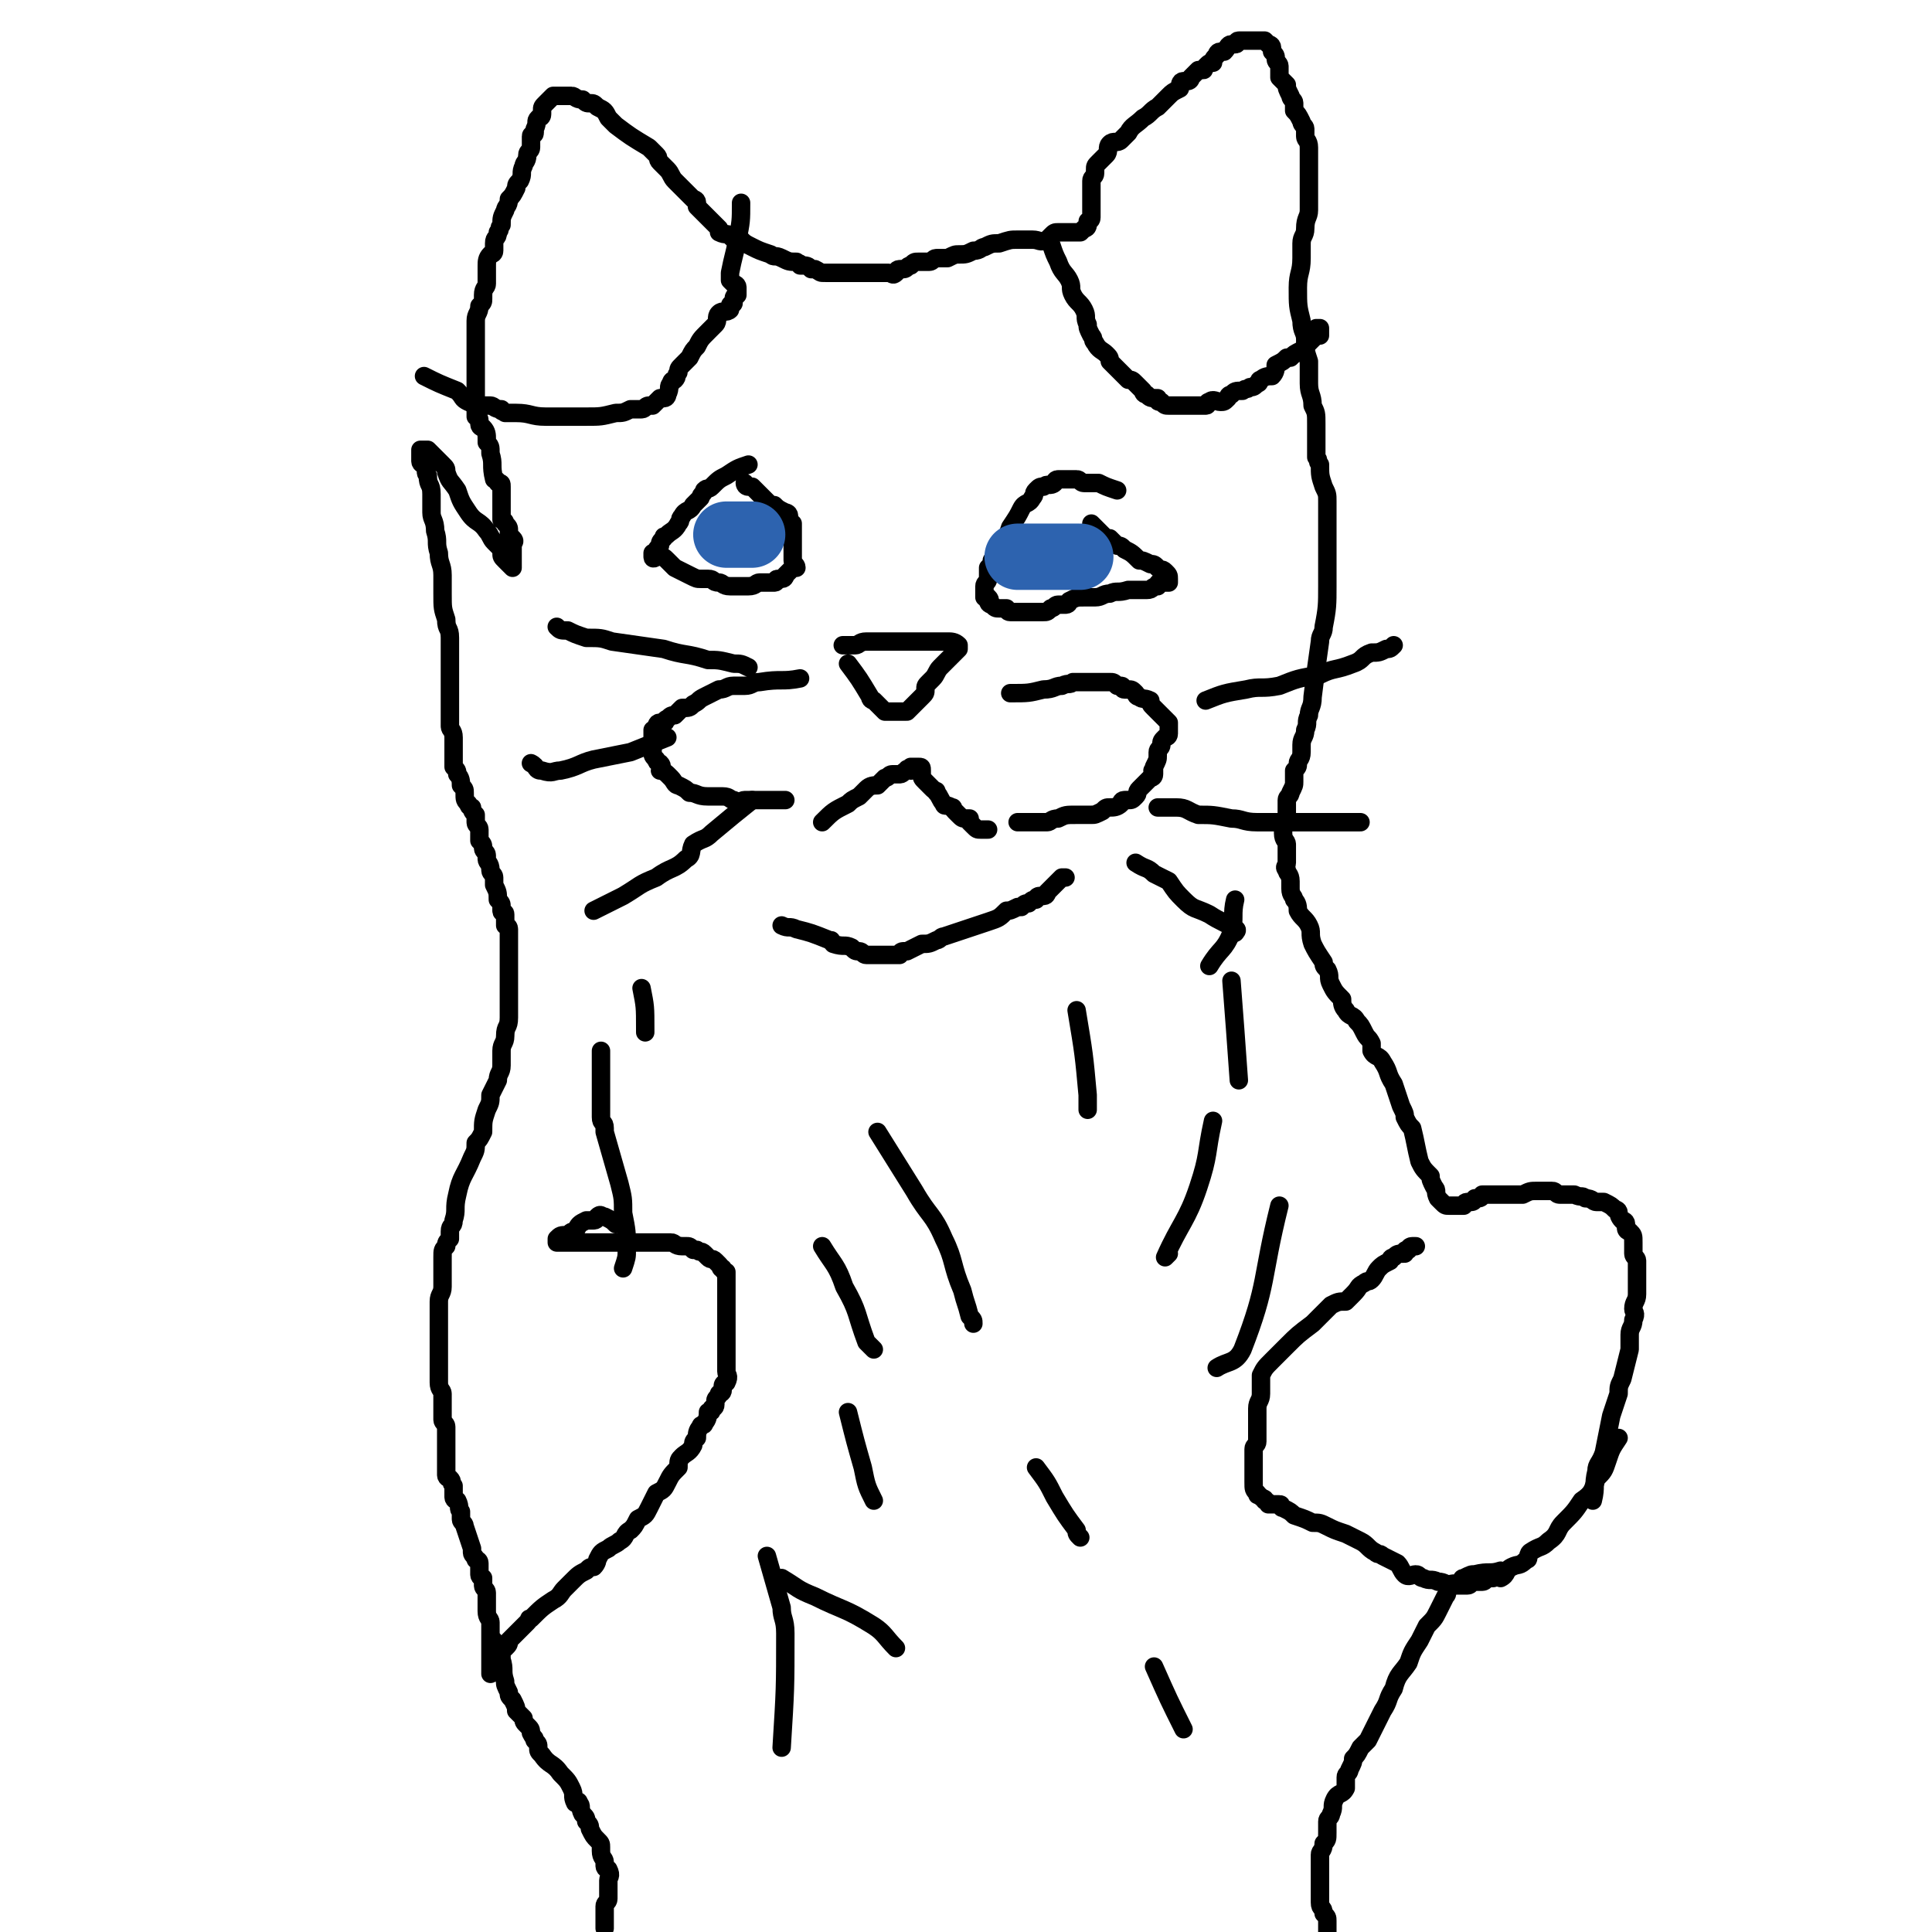
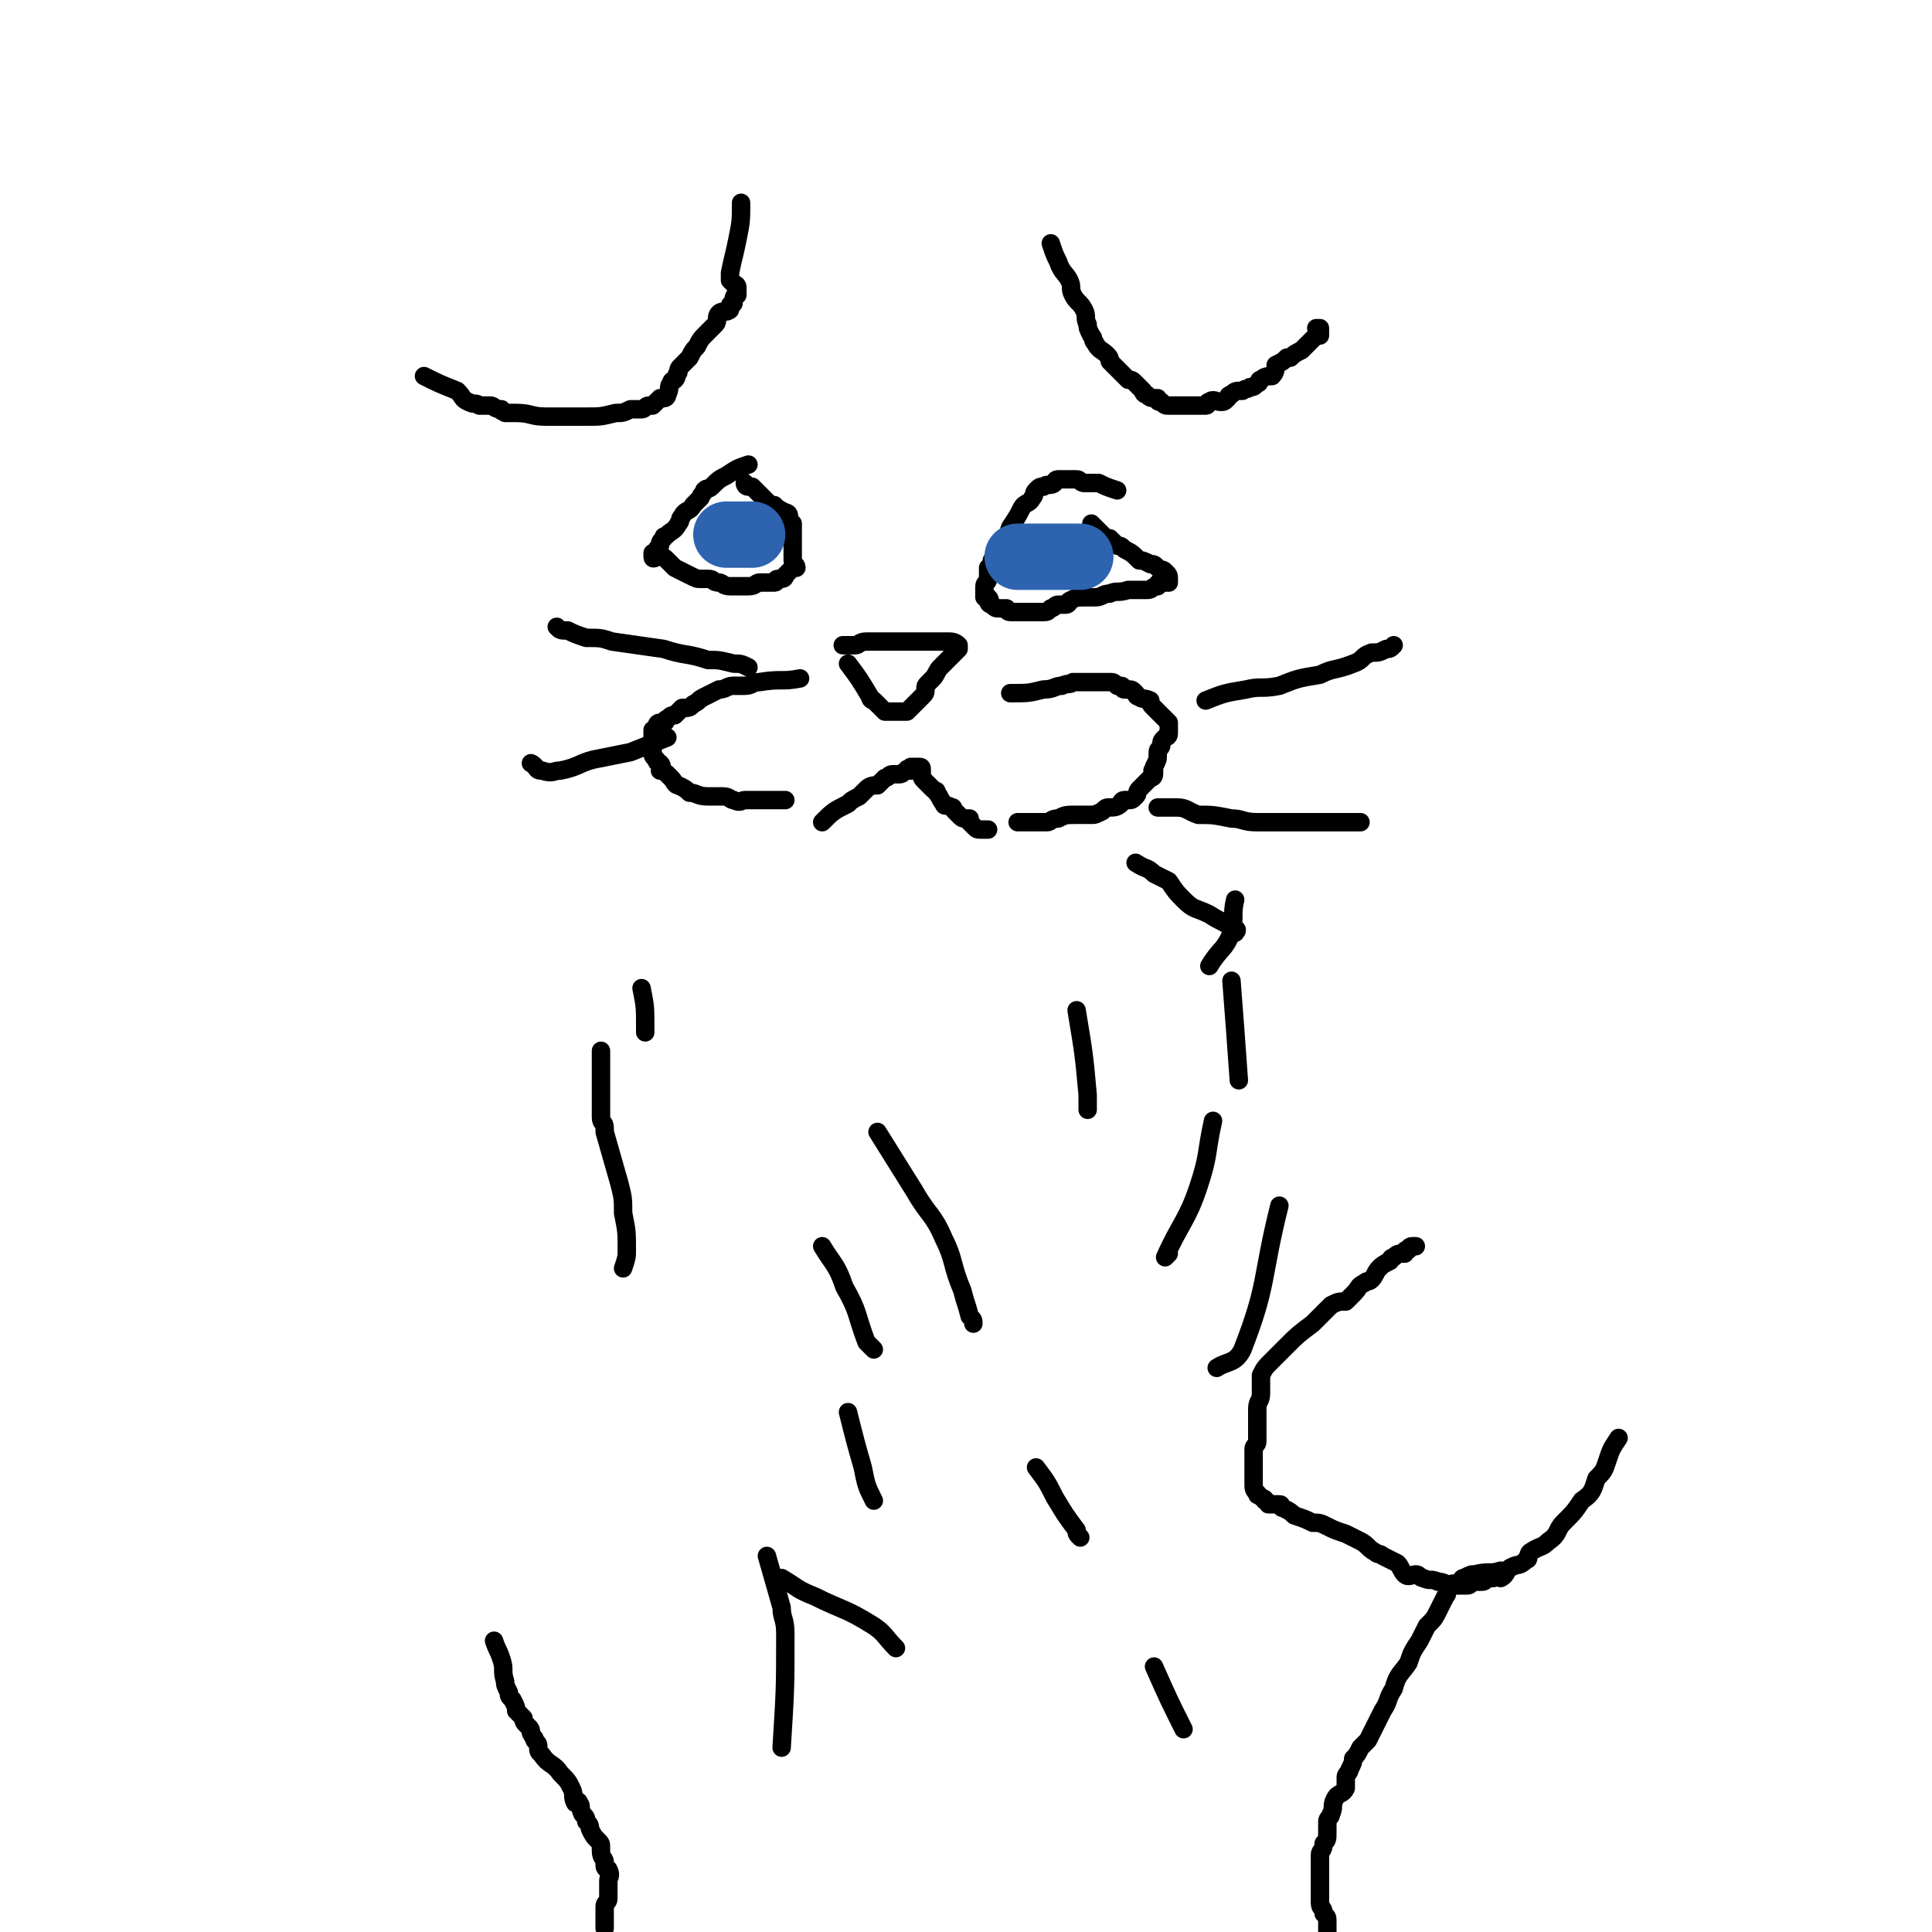
<svg xmlns="http://www.w3.org/2000/svg" viewBox="0 0 524 524" version="1.1">
  <g fill="none" stroke="#000000" stroke-width="5" stroke-linecap="round" stroke-linejoin="round">
-     <path d="M432,407c0,0 0,0 0,0 1,-4 0,-4 1,-8 0,-2 1,-2 2,-5 1,-5 1,-5 2,-10 1,-3 1,-3 2,-6 0,-2 0,-2 1,-4 1,-4 1,-4 2,-8 0,-2 0,-2 0,-4 0,-2 1,-2 1,-4 1,-2 0,-2 0,-3 0,-2 1,-2 1,-4 0,-1 0,-1 0,-3 0,-2 0,-2 0,-4 0,-1 0,-1 0,-2 0,-1 -1,-1 -1,-2 0,-1 0,-1 0,-3 0,0 0,0 0,0 0,-2 0,-2 -1,-3 0,0 -1,0 -1,-1 0,-1 0,-1 0,-1 0,-1 -1,-1 -1,-1 -1,-1 -1,-2 -1,-2 0,-1 -1,-1 -1,-1 -1,-1 -1,-1 -3,-2 -1,0 -1,0 -2,0 -1,0 -1,-1 -3,-1 -1,-1 -1,0 -3,-1 -2,0 -2,0 -4,0 -1,0 -1,-1 -2,-1 -2,0 -2,0 -4,0 -2,0 -2,0 -4,1 -2,0 -2,0 -3,0 -1,0 -1,0 -3,0 -1,0 -1,0 -2,0 -1,0 -1,0 -3,0 0,0 0,1 -1,1 -1,0 -1,0 -1,0 0,0 0,0 0,0 0,0 0,1 -1,1 -1,0 -1,0 -1,0 -1,0 -1,1 -1,1 0,0 -1,0 -1,0 -1,0 -1,0 -1,0 -1,0 -1,0 -2,0 0,0 0,0 0,0 -1,0 -1,0 -2,-1 -1,-1 -1,-1 -1,-1 -1,-2 0,-2 -1,-3 -1,-2 -1,-2 -1,-3 -2,-2 -2,-2 -3,-4 -1,-4 -1,-5 -2,-9 -1,-1 -1,-1 -2,-3 0,-1 0,-1 -1,-3 -1,-3 -1,-3 -2,-6 -2,-3 -1,-3 -3,-6 -1,-2 -2,-1 -3,-3 0,-1 0,-1 0,-2 -1,-2 -1,-1 -2,-3 -1,-2 -1,-2 -2,-3 -1,-2 -2,-1 -3,-3 -1,-1 -1,-2 -1,-3 -2,-2 -2,-2 -3,-4 -1,-2 0,-2 -1,-4 -1,-1 -1,-1 -1,-2 -2,-3 -2,-3 -3,-5 -1,-3 0,-3 -1,-5 -1,-2 -2,-2 -3,-4 0,-1 0,-2 -1,-3 0,-1 -1,-1 -1,-3 0,-1 0,-1 0,-2 0,-2 -1,-2 -1,-3 -1,-1 0,-1 0,-2 0,-1 0,-1 0,-2 0,-1 0,-1 0,-3 0,-1 -1,-1 -1,-3 0,-1 0,-1 0,-3 0,-1 1,-1 1,-2 0,-2 0,-2 0,-4 0,-1 1,-1 1,-2 1,-2 1,-2 1,-3 0,-1 0,-1 0,-3 1,-1 1,-1 1,-2 0,-1 1,-1 1,-3 0,-1 0,-1 0,-2 0,-2 1,-2 1,-4 1,-2 0,-2 1,-4 0,-2 1,-2 1,-5 1,-8 1,-8 2,-15 0,-2 1,-2 1,-4 1,-5 1,-6 1,-11 0,-2 0,-2 0,-4 0,-3 0,-3 0,-7 0,-4 0,-4 0,-8 0,-2 0,-2 0,-4 0,-2 0,-2 -1,-4 -1,-3 -1,-3 -1,-6 -1,-1 0,-1 -1,-2 0,-2 0,-2 0,-3 0,-2 0,-2 0,-4 0,-1 0,-1 0,-2 0,-3 0,-3 -1,-5 0,-3 -1,-3 -1,-6 0,-3 0,-3 0,-6 -1,-3 -1,-3 -1,-6 0,-2 -1,-2 -1,-5 -1,-4 -1,-4 -1,-9 0,-4 1,-4 1,-8 0,-2 0,-2 0,-4 0,-2 1,-2 1,-4 0,-3 1,-3 1,-5 0,-3 0,-3 0,-5 0,-2 0,-2 0,-3 0,-2 0,-2 0,-3 0,-2 0,-2 0,-3 0,-1 0,-1 0,-2 0,-1 0,-1 0,-1 0,-2 -1,-2 -1,-3 0,-1 0,-1 0,-2 0,-1 -1,-1 -1,-2 -1,-2 -1,-2 -2,-3 0,-1 0,-1 0,-2 0,-1 -1,-1 -1,-2 -1,-2 -1,-2 -1,-3 -1,-1 -1,-1 -2,-2 0,-2 0,-2 0,-3 0,-1 -1,-1 -1,-2 0,-1 0,-1 -1,-2 0,0 0,0 0,-1 0,0 0,0 0,0 0,-1 -1,-1 -1,-1 -1,-1 -1,-1 -1,-1 -1,0 -1,0 -1,0 -1,0 -1,0 -1,0 -1,0 -1,0 -1,0 -1,0 -1,0 -3,0 0,0 0,0 -1,0 -1,0 0,1 -1,1 -1,0 -1,0 -1,0 -1,0 -1,1 -2,2 0,0 0,0 -1,0 -1,0 -1,1 -1,1 -1,1 -1,1 -1,2 -1,0 -1,0 -2,1 -1,1 0,1 -1,1 -1,0 -1,0 -1,0 -1,1 -1,1 -2,2 0,0 0,1 -1,1 -1,0 -1,0 -1,0 -1,0 -1,1 -1,2 -2,1 -2,1 -3,2 -1,1 -1,1 -1,1 -1,1 -1,1 -2,2 -2,1 -2,2 -4,3 -2,2 -3,2 -4,4 -1,1 -1,1 -2,2 -1,1 -2,0 -3,1 -1,1 0,2 -1,3 -1,1 -1,1 -2,2 -1,1 -1,1 -1,2 0,1 0,1 0,1 0,1 -1,1 -1,2 0,0 0,0 0,1 0,0 0,0 0,0 0,1 0,1 0,1 0,1 0,1 0,1 0,0 0,0 0,0 0,0 0,1 0,1 0,1 0,1 0,1 0,1 0,1 0,1 0,1 0,1 0,1 0,1 0,1 0,1 0,1 0,1 0,1 0,1 0,1 0,1 0,1 -1,1 -1,1 0,1 0,1 0,1 0,1 -1,1 -1,1 -1,1 -1,1 -1,1 -1,0 -1,0 -1,0 -1,0 -1,0 -1,0 -1,0 -1,0 -1,0 -1,0 -1,0 -1,0 -1,0 -1,0 -1,0 -1,0 -1,0 -1,0 -1,0 -1,0 -2,1 -1,1 -1,1 -1,1 -2,1 -2,0 -4,0 -1,0 -1,0 -2,0 -1,0 -1,0 -2,0 -2,0 -2,0 -5,1 -2,0 -2,0 -4,1 -1,0 -1,1 -3,1 -2,1 -2,1 -4,1 -1,0 -1,0 -3,1 -1,0 -1,0 -3,0 -1,0 -1,1 -2,1 -1,0 -1,0 -3,0 -1,0 -1,0 -2,1 -1,0 -1,1 -2,1 0,0 -1,0 -1,0 -1,0 -1,1 -1,1 -1,1 -1,0 -2,0 0,0 0,0 -1,0 0,0 0,0 0,0 -1,0 -1,0 -1,0 -1,0 -1,0 -1,0 -1,0 -1,0 -1,0 -1,0 -1,0 -2,0 -1,0 -1,0 -1,0 -1,0 -1,0 -1,0 -1,0 -1,0 -2,0 0,0 0,0 -1,0 -1,0 -1,0 -1,0 -2,0 -2,0 -3,0 0,0 0,0 -1,0 -1,0 -1,0 -1,0 -2,0 -1,0 -3,-1 0,0 0,0 -1,0 -1,-1 -1,-1 -3,-1 0,-1 0,0 -1,-1 -2,0 -2,0 -4,-1 -2,-1 -2,0 -3,-1 -3,-1 -3,-1 -5,-2 -2,-1 -2,-1 -3,-2 -2,0 -2,0 -3,-1 -1,-1 -1,0 -3,-1 0,-1 0,-1 0,-1 -1,-1 -1,-1 -2,-2 0,0 0,0 -1,-1 -1,-1 -1,-1 -1,-1 -1,-1 -1,-1 -2,-2 0,0 0,0 0,-1 0,-1 -1,-1 -1,-1 -1,-1 -1,-1 -1,-1 -1,-1 -1,-1 -2,-2 0,0 0,0 -1,-1 -1,-1 -1,-1 -1,-1 -1,-1 -1,-2 -2,-3 -1,-1 -1,-1 -2,-2 -1,-1 0,-1 -1,-2 -1,-1 -1,-1 -2,-2 -5,-3 -5,-3 -9,-6 -1,-1 -1,-1 -2,-2 -1,-2 -1,-2 -3,-3 -1,-1 -1,-1 -2,-1 -1,0 -1,0 -2,-1 -2,0 -2,-1 -3,-1 -1,0 -1,0 -1,0 -1,0 -1,0 -2,0 0,0 0,0 -1,0 -1,0 -1,0 -1,0 0,0 0,0 0,0 -1,1 -1,1 -1,1 -1,1 -1,1 -1,1 -1,1 -1,1 -1,2 0,0 0,0 0,1 0,1 -1,1 -1,1 -1,1 0,1 -1,3 0,0 0,0 0,1 0,1 -1,0 -1,1 0,1 0,1 0,3 0,1 -1,1 -1,2 0,2 -1,2 -1,3 -1,2 0,2 -1,4 -1,1 -1,1 -1,2 -1,2 -1,2 -2,3 0,2 -1,2 -1,3 -1,2 -1,2 -1,4 -1,1 0,1 -1,2 0,2 -1,1 -1,3 0,1 0,1 0,2 0,1 -1,1 -1,1 -1,1 -1,2 -1,3 0,1 0,1 0,2 0,1 0,1 0,1 0,1 0,1 0,2 0,1 -1,1 -1,3 0,1 0,1 0,1 0,1 0,1 -1,2 0,2 -1,2 -1,4 0,2 0,2 0,3 0,1 0,1 0,2 0,1 0,1 0,2 0,1 0,1 0,1 0,2 0,2 0,3 0,2 0,2 0,3 0,1 0,1 0,2 0,1 0,1 0,2 0,1 0,1 0,2 0,1 0,1 0,2 0,1 0,1 0,3 0,0 0,0 0,1 0,0 1,0 1,1 0,0 0,1 0,1 0,1 1,1 1,1 1,1 1,2 1,3 0,0 0,0 0,1 1,1 1,1 1,3 1,3 0,3 1,7 0,0 1,0 1,1 1,0 1,0 1,1 0,0 0,1 0,1 0,2 0,2 0,4 0,0 0,0 0,1 0,1 0,1 0,3 0,0 1,0 1,1 1,1 1,1 1,2 0,0 0,1 0,1 0,1 1,1 1,1 1,1 0,1 0,2 0,1 0,1 0,2 0,1 0,1 0,1 0,1 0,1 0,1 0,1 0,1 0,1 0,1 0,1 0,1 0,0 0,0 -1,-1 -1,-1 -1,-1 -1,-1 -1,-1 -1,-1 -1,-2 0,-1 0,-1 0,-1 -1,-1 -1,-1 -2,-2 -1,-1 -1,-2 -2,-3 -2,-3 -3,-2 -5,-5 -2,-3 -2,-3 -3,-6 -2,-3 -2,-2 -3,-5 0,-1 0,-1 -1,-2 -1,-1 -1,-1 -1,-1 -1,-1 -1,-1 -1,-1 -1,-1 -1,-1 -1,-1 -1,-1 -1,-1 -1,-1 -1,0 -1,0 -1,0 -1,0 -1,0 -1,0 0,1 0,1 0,2 0,1 0,1 0,1 0,1 1,1 1,1 1,2 0,2 1,3 0,3 1,2 1,5 0,2 0,3 0,5 0,2 1,2 1,5 1,3 0,3 1,6 0,3 1,3 1,6 0,3 0,3 0,5 0,4 0,4 1,7 0,3 1,2 1,5 0,2 0,2 0,5 0,4 0,4 0,8 0,1 0,1 0,1 0,2 0,2 0,3 0,1 0,1 0,2 0,1 0,1 0,2 0,1 0,1 0,1 0,1 0,1 0,2 0,1 1,1 1,3 0,2 0,2 0,3 0,0 0,0 0,1 0,1 0,1 0,2 0,1 0,1 0,2 1,1 1,1 1,2 1,1 1,2 1,3 1,1 1,1 1,2 0,2 0,2 1,3 0,1 1,1 1,1 0,1 0,1 1,2 0,1 0,1 0,2 0,1 1,1 1,2 0,2 0,2 0,3 1,1 1,1 1,2 0,1 1,1 1,2 0,1 0,1 0,1 0,1 1,1 1,3 0,1 1,1 1,2 0,1 0,1 0,2 1,2 1,2 1,4 1,1 1,1 1,2 0,0 0,0 0,1 0,1 1,0 1,1 0,1 0,1 0,1 0,1 0,1 0,2 0,0 1,0 1,1 0,1 0,1 0,1 0,1 0,1 0,2 0,0 0,0 0,1 0,0 0,0 0,1 0,1 0,1 0,1 0,2 0,2 0,3 0,1 0,1 0,1 0,0 0,0 0,0 0,1 0,1 0,3 0,0 0,0 0,1 0,1 0,1 0,3 0,1 0,1 0,1 0,2 0,2 0,4 0,1 0,1 0,2 0,3 -1,2 -1,5 0,2 -1,2 -1,4 0,2 0,2 0,4 0,2 -1,2 -1,4 -1,2 -1,2 -2,4 0,2 0,2 -1,4 -1,3 -1,3 -1,6 -1,2 -1,2 -2,3 0,2 0,2 -1,4 -2,5 -3,5 -4,10 -1,4 0,4 -1,7 0,2 -1,1 -1,3 0,1 0,1 0,2 -1,1 -1,1 -1,2 -1,1 -1,1 -1,3 0,0 0,0 0,1 0,1 0,1 0,1 0,2 0,2 0,3 0,2 0,2 0,3 0,2 -1,2 -1,4 0,1 0,1 0,2 0,1 0,1 0,3 0,1 0,1 0,2 0,1 0,1 0,3 0,0 0,0 0,1 0,1 0,1 0,2 0,0 0,0 0,1 0,1 0,1 0,3 0,1 0,1 0,1 0,1 0,1 0,2 0,1 0,1 0,2 0,2 1,2 1,3 0,1 0,1 0,3 0,0 0,0 0,1 0,1 0,1 0,3 0,1 1,1 1,2 0,2 0,2 0,3 0,1 0,1 0,1 0,1 0,1 0,2 0,1 0,1 0,2 0,0 0,0 0,1 0,1 0,1 0,1 0,1 0,1 0,1 0,1 0,1 0,1 0,1 0,1 0,1 0,1 1,1 1,1 1,1 0,1 1,2 0,0 0,0 0,1 0,1 0,1 0,2 0,1 1,1 1,1 1,2 0,2 1,3 0,1 0,1 0,2 0,1 1,1 1,2 1,3 1,3 2,6 0,1 0,1 0,1 0,1 1,1 1,2 0,0 1,0 1,1 0,0 0,0 0,1 0,0 0,0 0,1 0,0 0,0 0,0 0,1 0,1 0,1 0,1 1,1 1,1 0,1 0,1 0,1 0,1 0,1 0,1 0,1 1,1 1,2 0,1 0,1 0,2 0,0 0,0 0,1 0,0 0,0 0,1 0,0 0,0 0,1 0,0 0,0 0,0 0,2 1,2 1,3 0,1 0,1 0,1 0,1 0,1 0,2 0,0 0,0 0,1 0,0 0,-1 0,-1 0,0 0,1 0,2 0,0 0,0 0,1 0,0 0,0 0,1 0,1 0,1 0,1 0,1 0,1 0,2 0,0 0,0 0,1 0,0 0,0 0,0 0,1 0,1 0,1 0,1 0,1 0,1 0,1 0,1 0,1 0,0 0,0 0,-1 0,-1 1,0 1,-1 0,-1 0,-1 0,-1 0,-1 1,-1 2,-2 0,0 0,0 0,-1 0,-1 1,-1 1,-1 1,-1 1,-1 1,-2 0,0 0,0 1,-1 1,-1 1,-1 1,-1 1,-1 1,-1 2,-2 0,0 0,0 1,-1 1,-1 0,-1 1,-1 3,-3 3,-3 6,-5 2,-1 2,-2 3,-3 0,0 0,0 1,-1 1,-1 1,-1 1,-1 2,-2 2,-2 4,-3 1,-1 1,-1 2,-1 1,-1 1,-2 1,-2 1,-2 1,-2 3,-3 1,-1 2,-1 3,-2 2,-1 1,-2 3,-3 1,-1 1,-1 2,-3 2,-1 2,-1 3,-3 1,-2 1,-2 2,-4 2,-1 2,-1 3,-3 1,-2 1,-2 3,-4 0,-2 0,-2 1,-3 1,-1 2,-1 3,-3 0,-1 0,-1 1,-2 0,-1 0,-2 1,-3 0,-1 1,0 1,-1 1,-1 1,-2 1,-3 1,0 1,0 1,-1 0,0 1,0 1,-1 0,0 0,-1 0,-1 0,-1 1,-1 1,-2 0,0 1,0 1,-1 0,0 0,-1 0,-1 0,-1 1,-1 1,-1 1,-2 0,-2 0,-3 0,-2 0,-2 0,-3 0,0 0,0 0,-1 0,-1 0,-1 0,-1 0,-1 0,-1 0,-2 0,0 0,0 0,-1 0,-1 0,-1 0,-1 0,-1 0,-1 0,-2 0,-1 0,-1 0,-1 0,-1 0,-1 0,-2 0,-1 0,-1 0,-2 0,-1 0,-1 0,-3 0,-1 0,-1 0,-2 0,-1 0,-1 0,-2 0,0 0,0 0,-1 0,-1 0,-2 0,-3 0,0 -1,0 -1,-1 -1,0 0,0 -1,-1 0,0 0,0 0,0 -1,-1 -1,-1 -1,-1 -1,-1 -1,0 -2,-1 -1,-1 -1,-1 -1,-1 -1,-1 -1,0 -2,-1 0,0 0,0 -1,0 -1,-1 -1,-1 -2,-1 -1,0 -1,0 -1,0 -2,0 -2,-1 -3,-1 -2,0 -2,0 -3,0 -7,0 -7,0 -14,0 -1,0 -1,0 -3,0 -1,0 -1,0 -2,0 -1,0 -1,0 -2,0 -1,0 -1,0 -1,0 -1,0 -1,0 -2,0 0,0 0,0 -1,0 0,0 0,0 -1,0 -1,0 -1,0 -1,0 -1,0 -1,0 -1,0 0,0 0,-1 0,-1 1,-1 1,-1 3,-1 1,-1 1,-1 2,-1 1,-2 1,-2 3,-3 1,0 1,0 2,0 1,0 1,-1 1,-1 1,-1 1,0 2,0 0,0 -1,0 -1,0 0,0 1,0 1,0 2,1 2,1 3,2 " />
    <path d="M134,445c0,0 0,0 0,0 1,3 1,2 2,5 1,3 0,3 1,6 0,1 0,1 1,3 0,1 0,1 1,2 1,2 1,2 1,3 1,1 1,1 2,2 0,1 0,1 1,2 1,1 1,1 1,2 1,2 1,1 1,2 1,1 1,1 1,2 0,1 0,1 1,2 2,3 3,2 5,5 2,2 2,2 3,4 1,2 0,2 1,4 0,0 1,-1 1,0 1,1 0,1 1,3 1,1 1,1 1,2 1,1 1,1 1,2 1,2 1,2 2,3 1,1 1,1 1,2 0,1 0,1 0,1 0,2 1,2 1,3 0,0 0,0 0,1 0,1 1,1 1,1 1,2 0,2 0,3 0,1 0,1 0,2 0,1 0,1 0,2 0,1 0,1 0,1 0,1 -1,1 -1,2 0,0 0,0 0,1 0,1 0,1 0,1 0,1 0,1 0,2 0,0 0,0 0,1 0,0 0,0 0,0 0,1 0,1 0,1 " />
    <path d="M439,390c0,0 0,0 0,0 -2,3 -2,3 -3,6 -1,3 -1,3 -3,5 -1,3 -1,4 -4,6 -2,3 -2,3 -5,6 -2,2 -1,3 -4,5 -2,2 -2,1 -5,3 -1,1 0,2 -1,2 -2,2 -2,1 -4,2 -2,1 -1,2 -3,3 0,0 -1,-1 -2,0 -1,0 -1,0 -2,0 0,0 0,1 -1,1 -1,0 -1,0 -3,0 0,0 0,1 -1,1 -1,0 -1,0 -2,0 -1,0 -1,0 -2,0 -2,0 -2,-1 -4,-1 -2,-1 -2,0 -4,-1 -1,0 -1,-1 -2,-1 -1,0 -2,1 -3,0 -1,-1 -1,-2 -2,-3 -2,-1 -2,-1 -4,-2 -1,-1 -1,0 -2,-1 -2,-1 -2,-2 -4,-3 -2,-1 -2,-1 -4,-2 -3,-1 -3,-1 -5,-2 -2,-1 -2,-1 -4,-1 -2,-1 -2,-1 -5,-2 -1,-1 -1,-1 -3,-2 -1,0 0,-1 -1,-1 -1,0 -2,0 -3,0 0,0 0,-1 -1,-1 0,-1 0,0 -1,-1 -1,-1 -1,0 -1,-1 -1,-1 -1,-1 -1,-3 0,-1 0,-1 0,-2 0,-2 0,-2 0,-3 0,0 0,0 0,-1 0,-2 0,-2 0,-3 0,-1 1,-1 1,-2 0,-2 0,-2 0,-4 0,-3 0,-3 0,-5 0,-2 1,-2 1,-4 0,-1 0,-1 0,-3 0,-1 0,-1 0,-2 1,-2 1,-2 3,-4 2,-2 2,-2 4,-4 3,-3 3,-3 7,-6 1,-1 1,-1 3,-3 1,-1 1,-1 2,-2 2,-1 2,-1 4,-1 1,-1 1,-1 2,-2 2,-2 1,-2 3,-3 1,-1 1,0 2,-1 1,-1 1,-2 2,-3 1,-1 1,-1 3,-2 0,0 0,-1 1,-1 1,-1 1,-1 3,-1 0,-1 0,-1 1,-1 0,0 0,-1 1,-1 0,0 1,0 1,0 " />
    <path d="M407,426c0,0 0,0 0,0 -3,1 -3,0 -7,1 -1,0 -1,0 -3,1 -1,0 0,1 -1,1 -1,1 -2,0 -3,1 -1,2 0,2 -1,3 -1,2 -1,2 -2,4 -1,2 -1,2 -3,4 -1,2 -1,2 -2,4 -2,3 -2,3 -3,6 -2,3 -3,3 -4,7 -2,3 -1,3 -3,6 -1,2 -1,2 -2,4 -1,2 -1,2 -2,4 -1,1 -1,1 -2,2 -1,2 -1,2 -2,3 0,1 0,1 -1,3 0,1 -1,1 -1,2 0,1 0,2 0,3 -1,2 -2,1 -3,3 -1,2 0,2 -1,4 0,1 -1,1 -1,2 0,2 0,2 0,3 0,2 0,2 -1,3 0,2 -1,2 -1,3 0,2 0,2 0,4 0,1 0,1 0,3 0,2 0,2 0,4 0,1 0,1 0,2 0,2 1,1 1,3 1,1 1,1 1,2 0,2 0,2 0,3 0,1 0,1 0,3 0,1 1,1 2,2 0,0 0,0 0,1 0,0 0,1 0,1 0,1 1,1 1,1 1,1 1,1 1,1 0,1 0,1 0,1 1,1 1,0 2,0 " />
-     <path d="M212,251c0,0 0,0 0,0 2,1 2,0 4,1 4,1 4,1 9,3 1,0 0,0 1,1 3,1 3,0 5,1 1,1 1,1 2,1 1,0 1,1 2,1 0,0 0,0 1,0 1,0 1,0 1,0 1,0 1,0 2,0 0,0 0,0 1,0 0,0 0,0 1,0 1,0 1,0 2,0 0,0 0,0 1,0 0,0 0,-1 1,-1 1,0 1,0 1,0 2,-1 2,-1 4,-2 2,0 2,0 4,-1 1,0 1,-1 2,-1 6,-2 6,-2 12,-4 3,-1 3,-1 5,-3 1,0 1,0 3,-1 0,0 1,0 1,0 1,-1 1,-1 2,-1 1,-1 1,-1 2,-1 0,0 0,-1 1,-1 1,0 1,0 1,0 1,0 1,-1 1,-1 1,-1 1,-1 1,-1 1,-1 1,-1 1,-1 1,-1 1,-1 1,-1 1,-1 1,-1 1,-1 1,0 1,0 1,0 " />
    <path d="M223,223c0,0 0,0 0,0 3,-3 3,-3 7,-5 1,-1 1,-1 3,-2 1,-1 1,-1 2,-2 1,-1 2,-1 3,-1 1,-1 1,-1 2,-2 1,0 1,-1 2,-1 1,0 1,0 2,0 1,0 1,-1 2,-1 0,-1 0,0 1,0 0,0 0,-1 0,-1 1,0 1,0 1,0 1,0 1,0 1,0 1,0 1,0 1,1 0,1 0,1 0,1 0,1 0,1 1,2 1,1 1,1 2,2 1,1 1,0 1,1 1,1 1,2 2,3 0,1 1,0 2,1 1,0 0,0 1,1 1,1 1,1 1,1 1,1 1,1 2,1 0,0 0,0 1,0 0,0 0,1 0,1 1,1 1,1 1,1 1,1 1,1 2,1 1,0 1,0 1,0 1,0 1,0 1,0 " />
    <path d="M230,180c0,0 0,0 0,0 3,4 3,4 6,9 0,1 1,1 1,1 1,1 1,1 2,2 0,0 0,0 0,0 1,1 1,1 1,1 1,0 1,0 1,0 1,0 1,0 1,0 0,0 0,0 0,0 1,0 1,0 1,0 1,0 1,0 2,0 1,0 1,0 1,0 1,-1 1,-1 2,-2 1,-1 1,-1 1,-1 1,-1 1,-1 1,-1 1,-1 1,-1 1,-2 0,-1 0,-1 1,-2 1,-1 1,-1 1,-1 1,-1 1,-2 2,-3 0,0 0,0 1,-1 0,0 0,0 1,-1 1,-1 1,-1 1,-1 1,-1 1,-1 1,-1 1,-1 1,-1 1,-1 0,-1 0,-1 0,-1 -1,-1 -2,-1 -3,-1 -2,0 -2,0 -3,0 -1,0 -1,0 -3,0 -1,0 -1,0 -2,0 -1,0 -1,0 -3,0 -1,0 -1,0 -2,0 -1,0 -1,0 -2,0 -1,0 -1,0 -2,0 -2,0 -2,0 -3,0 -1,0 -1,0 -2,0 -2,0 -2,1 -3,1 -1,0 -1,0 -3,0 0,0 0,0 0,0 -1,0 0,0 0,0 " />
    <path d="M303,133c0,0 0,0 0,0 -3,-1 -3,-1 -5,-2 -2,0 -2,0 -4,0 -1,0 -1,-1 -2,-1 -1,0 -1,0 -3,0 -1,0 -1,0 -2,0 -1,0 -1,1 -1,1 -1,1 -2,0 -3,1 -1,0 -1,0 -2,1 -1,1 0,1 -1,2 -1,2 -2,1 -3,3 -1,2 -1,2 -3,5 -1,3 -1,3 -2,5 -1,2 -2,2 -3,4 0,1 0,1 -1,2 0,1 0,2 0,3 0,1 -1,1 -1,2 0,1 0,1 0,1 0,1 0,1 0,2 0,0 1,0 1,0 1,1 0,1 0,1 0,1 1,1 1,1 1,1 1,1 2,1 1,0 1,0 2,0 0,0 0,1 1,1 1,0 1,0 2,0 1,0 1,0 2,0 1,0 1,0 2,0 0,0 0,0 1,0 1,0 1,0 2,0 1,0 1,0 2,-1 1,0 1,-1 2,-1 1,0 1,0 2,0 1,0 1,-1 1,-1 2,-1 2,-1 4,-1 1,0 1,0 3,0 2,0 2,-1 4,-1 2,-1 2,0 5,-1 1,0 1,0 3,0 1,0 1,0 2,0 2,0 1,-1 3,-1 0,-1 0,-1 1,-1 0,0 0,0 1,0 0,0 0,0 1,0 0,0 0,-1 0,-1 0,0 0,0 0,0 0,-1 0,-1 -1,-2 -1,-1 -1,0 -2,-1 -1,-1 -1,-1 -2,-1 -2,-1 -2,-1 -3,-1 -2,-2 -2,-2 -4,-3 -1,-1 -1,-1 -2,-1 -1,-1 -1,-1 -2,-2 -1,0 -1,0 -2,-1 -1,-1 -1,-1 -1,-1 -1,-1 -1,-1 -1,-1 -1,-1 -1,-1 -1,-1 " />
    <path d="M203,126c0,0 0,0 0,0 -3,1 -3,1 -6,3 -2,1 -2,1 -4,3 -1,1 -1,0 -2,1 0,1 -1,1 -1,2 -1,1 -1,1 -2,2 -1,2 -2,1 -3,3 -1,1 0,1 -1,2 -1,2 -2,2 -3,3 -1,1 -1,0 -1,1 -1,1 -1,1 -1,2 -1,1 -1,1 -1,2 -1,0 -1,0 -1,0 0,1 0,1 0,1 0,1 1,0 1,0 1,0 1,0 1,0 1,0 1,0 2,1 1,1 1,1 2,2 2,1 2,1 4,2 2,1 2,1 3,1 1,0 1,0 2,0 2,0 1,1 3,1 1,0 1,1 3,1 1,0 1,0 2,0 1,0 1,0 1,0 1,0 1,0 2,0 2,0 2,-1 3,-1 0,0 0,0 1,0 2,0 2,0 3,0 1,0 0,-1 1,-1 0,0 0,0 1,0 1,0 1,-1 1,-1 1,-1 1,-1 2,-2 0,0 0,0 1,0 0,-1 -1,-1 -1,-2 0,-1 0,-1 0,-2 0,0 0,0 0,0 0,-1 0,-1 0,-1 0,-1 0,-1 0,-3 0,0 0,0 0,-1 0,-1 0,-1 0,-1 0,-1 0,-1 0,-2 0,0 -1,0 -1,-1 0,0 0,-1 0,-1 0,-1 -1,-1 -1,-1 -2,-1 -2,-1 -3,-2 -1,0 -1,0 -2,-1 -1,-1 -1,-1 -1,-1 -1,-1 -1,-1 -2,-2 0,0 0,0 -1,-1 0,0 -1,0 -1,0 -1,0 -1,-1 -1,-1 " />
    <path d="M285,66c0,0 0,0 0,0 1,3 1,3 2,5 1,3 2,3 3,5 1,2 0,2 1,4 1,2 2,2 3,4 1,2 0,2 1,4 0,1 0,1 1,3 1,1 0,1 1,2 1,2 2,2 3,3 1,1 1,1 1,2 1,1 1,1 2,2 1,1 1,1 3,3 1,0 1,0 2,1 1,1 1,1 2,2 0,0 0,1 1,1 1,1 1,1 3,1 0,1 0,1 1,1 1,1 1,1 2,1 1,0 1,0 1,0 1,0 1,0 1,0 1,0 1,0 2,0 0,0 0,0 1,0 1,0 1,0 1,0 2,0 2,0 3,0 0,0 0,0 1,0 1,0 0,-1 1,-1 1,-1 2,0 3,0 1,0 1,0 2,-1 0,0 0,-1 1,-1 1,-1 1,-1 3,-1 1,-1 1,0 2,-1 1,0 1,0 2,-1 1,0 0,-1 1,-1 1,-1 2,-1 3,-1 1,-1 1,-2 1,-3 2,-1 2,-1 3,-2 1,0 1,0 1,0 1,-1 1,-1 3,-2 0,0 0,0 1,-1 0,0 0,0 1,-1 1,-1 1,-1 1,-1 1,-1 1,-1 2,-1 0,-1 0,-1 0,-1 0,-1 0,-1 0,-1 0,0 0,0 -1,0 " />
    <path d="M115,102c0,0 0,0 0,0 4,2 4,2 9,4 2,2 1,2 3,3 2,1 2,0 3,1 2,0 2,0 3,0 1,0 1,1 3,1 0,1 0,0 1,1 1,0 1,0 2,0 0,0 0,0 1,0 4,0 4,1 8,1 2,0 2,0 4,0 1,0 1,0 3,0 2,0 2,0 4,0 4,0 4,0 8,-1 2,0 2,0 4,-1 1,0 1,0 3,0 1,0 1,-1 2,-1 1,0 1,0 1,0 1,-1 1,-1 2,-2 0,0 1,0 1,0 1,0 1,-1 1,-1 1,-2 0,-2 1,-3 0,-1 1,-1 1,-1 1,-1 0,-1 1,-2 0,-1 0,-1 1,-2 1,-1 1,-1 2,-2 1,-2 1,-2 2,-3 1,-2 1,-2 3,-4 1,-1 1,-1 2,-2 1,-1 0,-2 1,-3 1,-1 2,0 3,-1 0,0 0,0 0,-1 0,-1 1,0 1,-1 0,-1 0,-1 0,-1 0,-1 1,-1 1,-1 0,-1 0,-1 0,-1 0,-1 0,-1 0,-1 0,-1 -1,-1 -1,-1 -1,-1 -1,-1 -1,-1 0,-1 0,-1 0,-1 0,-1 0,-1 0,-1 1,-5 1,-4 2,-9 1,-5 1,-5 1,-10 " />
    <path d="M238,307c0,0 0,0 0,0 5,8 5,8 10,16 4,7 5,6 8,13 3,6 2,7 5,14 1,4 1,3 2,7 1,1 1,1 1,2 " />
    <path d="M329,304c0,0 0,0 0,0 -2,9 -1,9 -4,18 -3,9 -5,10 -9,19 0,0 1,-1 1,-1 " />
    <path d="M347,327c0,0 0,0 0,0 -5,20 -3,21 -10,39 -2,4 -4,3 -7,5 " />
    <path d="M208,422c0,0 0,0 0,0 2,7 2,7 4,14 0,3 1,3 1,7 0,15 0,15 -1,31 " />
    <path d="M212,428c0,0 0,0 0,0 5,3 4,3 9,5 8,4 8,3 16,8 3,2 3,3 6,6 " />
    <path d="M313,452c0,0 0,0 0,0 4,9 4,9 8,17 " />
    <path d="M281,398c0,0 0,0 0,0 3,4 3,4 5,8 3,5 3,5 6,9 0,1 0,1 1,2 " />
    <path d="M223,338c0,0 0,0 0,0 3,5 4,5 6,11 4,7 3,7 6,15 1,1 1,1 2,2 " />
    <path d="M174,268c0,0 0,0 0,0 1,5 1,5 1,11 0,0 0,0 0,1 " />
    <path d="M334,266c0,0 0,0 0,0 1,13 1,13 2,27 " />
    <path d="M335,244c0,0 0,0 0,0 -1,4 0,5 -1,9 -2,5 -3,4 -6,9 " />
    <path d="M292,274c0,0 0,0 0,0 2,12 2,12 3,23 0,2 0,2 0,4 " />
    <path d="M230,383c0,0 0,0 0,0 2,8 2,8 4,15 1,5 1,5 3,9 " />
    <path d="M274,188c0,0 0,0 0,0 5,0 5,0 9,-1 3,0 3,-1 5,-1 2,-1 2,0 3,-1 1,0 1,0 2,0 0,0 0,0 1,0 1,0 1,0 1,0 1,0 1,0 2,0 0,0 0,0 0,0 1,0 1,0 1,0 1,0 1,0 2,0 1,0 1,0 1,0 1,0 1,0 2,1 0,0 0,0 1,0 1,0 0,1 1,1 1,0 1,0 1,0 1,0 1,0 2,1 0,0 0,1 1,1 1,1 1,0 3,1 0,1 0,1 1,2 0,0 0,0 1,1 1,1 1,1 1,1 1,1 1,1 1,1 1,1 1,1 1,1 0,1 0,1 0,1 0,1 0,1 0,1 0,1 0,1 0,1 0,1 -1,1 -1,1 -1,1 -1,1 -1,2 0,0 0,0 0,0 0,1 -1,1 -1,2 0,0 0,0 0,1 0,1 0,1 -1,3 0,0 0,0 0,1 -1,0 0,0 0,0 0,1 0,1 0,1 0,1 -1,1 -1,1 -1,1 -1,1 -1,1 -1,1 -1,1 -1,1 -1,1 -1,1 -1,1 -1,1 0,1 -1,2 -1,1 -1,1 -2,1 0,0 0,0 -1,0 -1,0 -1,1 -1,1 -1,1 -2,1 -3,1 -1,0 -1,0 -2,1 -2,1 -2,1 -3,1 -2,0 -2,0 -4,0 -3,0 -3,0 -5,1 -2,0 -2,1 -3,1 -1,0 -1,0 -3,0 0,0 0,0 -1,0 -1,0 -1,0 -2,0 0,0 0,0 -1,0 -1,0 -1,0 -1,0 " />
    <path d="M217,184c0,0 0,0 0,0 -5,1 -5,0 -11,1 -2,0 -2,1 -4,1 -2,0 -2,0 -3,0 -2,0 -2,1 -4,1 -2,1 -2,1 -4,2 -2,1 -1,1 -3,2 -1,1 -1,1 -3,1 -1,1 -1,1 -2,2 -1,0 -1,0 -2,1 -1,0 0,1 -1,1 -1,0 -1,0 -1,0 -1,0 -1,1 -1,2 -1,0 -1,0 -1,0 0,1 0,1 0,1 0,1 0,1 0,2 0,1 0,1 0,1 0,1 0,1 0,2 0,1 0,1 1,2 0,1 1,1 1,1 1,1 0,1 0,2 0,0 1,0 2,1 0,0 0,0 0,0 1,1 1,1 1,1 1,1 1,2 2,2 2,1 2,1 3,2 2,0 2,1 5,1 2,0 2,0 4,0 2,0 2,1 3,1 2,1 2,0 3,0 0,0 0,0 1,0 1,0 1,0 1,0 1,0 1,0 2,0 0,0 0,0 1,0 1,0 1,0 1,0 1,0 1,0 1,0 1,0 1,0 1,0 1,0 1,0 1,0 1,0 1,0 1,0 1,0 1,0 1,0 " />
    <path d="M327,190c0,0 0,0 0,0 5,-2 5,-2 11,-3 4,-1 4,0 9,-1 5,-2 5,-2 11,-3 4,-2 4,-1 9,-3 3,-1 2,-2 5,-3 2,0 2,0 4,-1 1,0 1,0 2,-1 0,0 0,0 0,0 " />
    <path d="M314,219c0,0 0,0 0,0 3,0 3,0 5,0 3,0 3,1 6,2 4,0 4,0 9,1 3,0 3,1 7,1 3,0 3,0 7,0 3,0 3,0 7,0 4,0 4,0 8,0 3,0 3,0 6,0 " />
    <path d="M308,234c0,0 0,0 0,0 3,2 3,1 5,3 2,1 2,1 4,2 2,3 2,3 4,5 3,3 3,2 7,4 3,2 4,2 7,4 1,0 0,1 0,1 " />
-     <path d="M204,217c0,0 0,0 0,0 -5,4 -5,4 -11,9 -2,2 -2,1 -5,3 -1,2 0,3 -2,4 -3,3 -4,2 -8,5 -5,2 -4,2 -9,5 -4,2 -4,2 -8,4 0,0 0,0 0,0 " />
    <path d="M181,200c0,0 0,0 0,0 -5,2 -5,2 -10,4 -5,1 -5,1 -10,2 -4,1 -4,2 -9,3 -2,0 -2,1 -5,0 -2,0 -1,-1 -3,-2 " />
    <path d="M203,181c0,0 0,0 0,0 -2,-1 -2,-1 -4,-1 -4,-1 -4,-1 -7,-1 -6,-2 -6,-1 -12,-3 -7,-1 -7,-1 -14,-2 -3,-1 -3,-1 -7,-1 -3,-1 -3,-1 -5,-2 -2,0 -2,0 -3,-1 0,0 0,0 0,0 " />
    <path d="M169,344c0,0 0,0 0,0 1,-3 1,-3 1,-5 0,-5 0,-5 -1,-10 0,-4 0,-4 -1,-8 -2,-7 -2,-7 -4,-14 0,-1 0,-1 0,-1 0,-2 -1,-1 -1,-3 0,0 0,0 0,-1 0,-1 0,-1 0,-2 0,-1 0,-1 0,-2 0,0 0,0 0,-1 0,-1 0,-1 0,-1 0,-1 0,-1 0,-2 0,0 0,0 0,-1 0,-1 0,-1 0,-2 0,-2 0,-2 0,-4 0,-1 0,-1 0,-2 " />
  </g>
  <g fill="none" stroke="#2D63AF" stroke-width="18" stroke-linecap="round" stroke-linejoin="round">
    <path d="M197,145c0,0 0,0 0,0 4,0 4,0 7,0 " />
    <path d="M276,151c0,0 0,0 0,0 5,0 5,0 11,0 1,0 1,0 2,0 1,0 1,0 1,0 1,0 1,0 2,0 0,0 0,0 1,0 0,0 0,0 0,0 " />
  </g>
</svg>